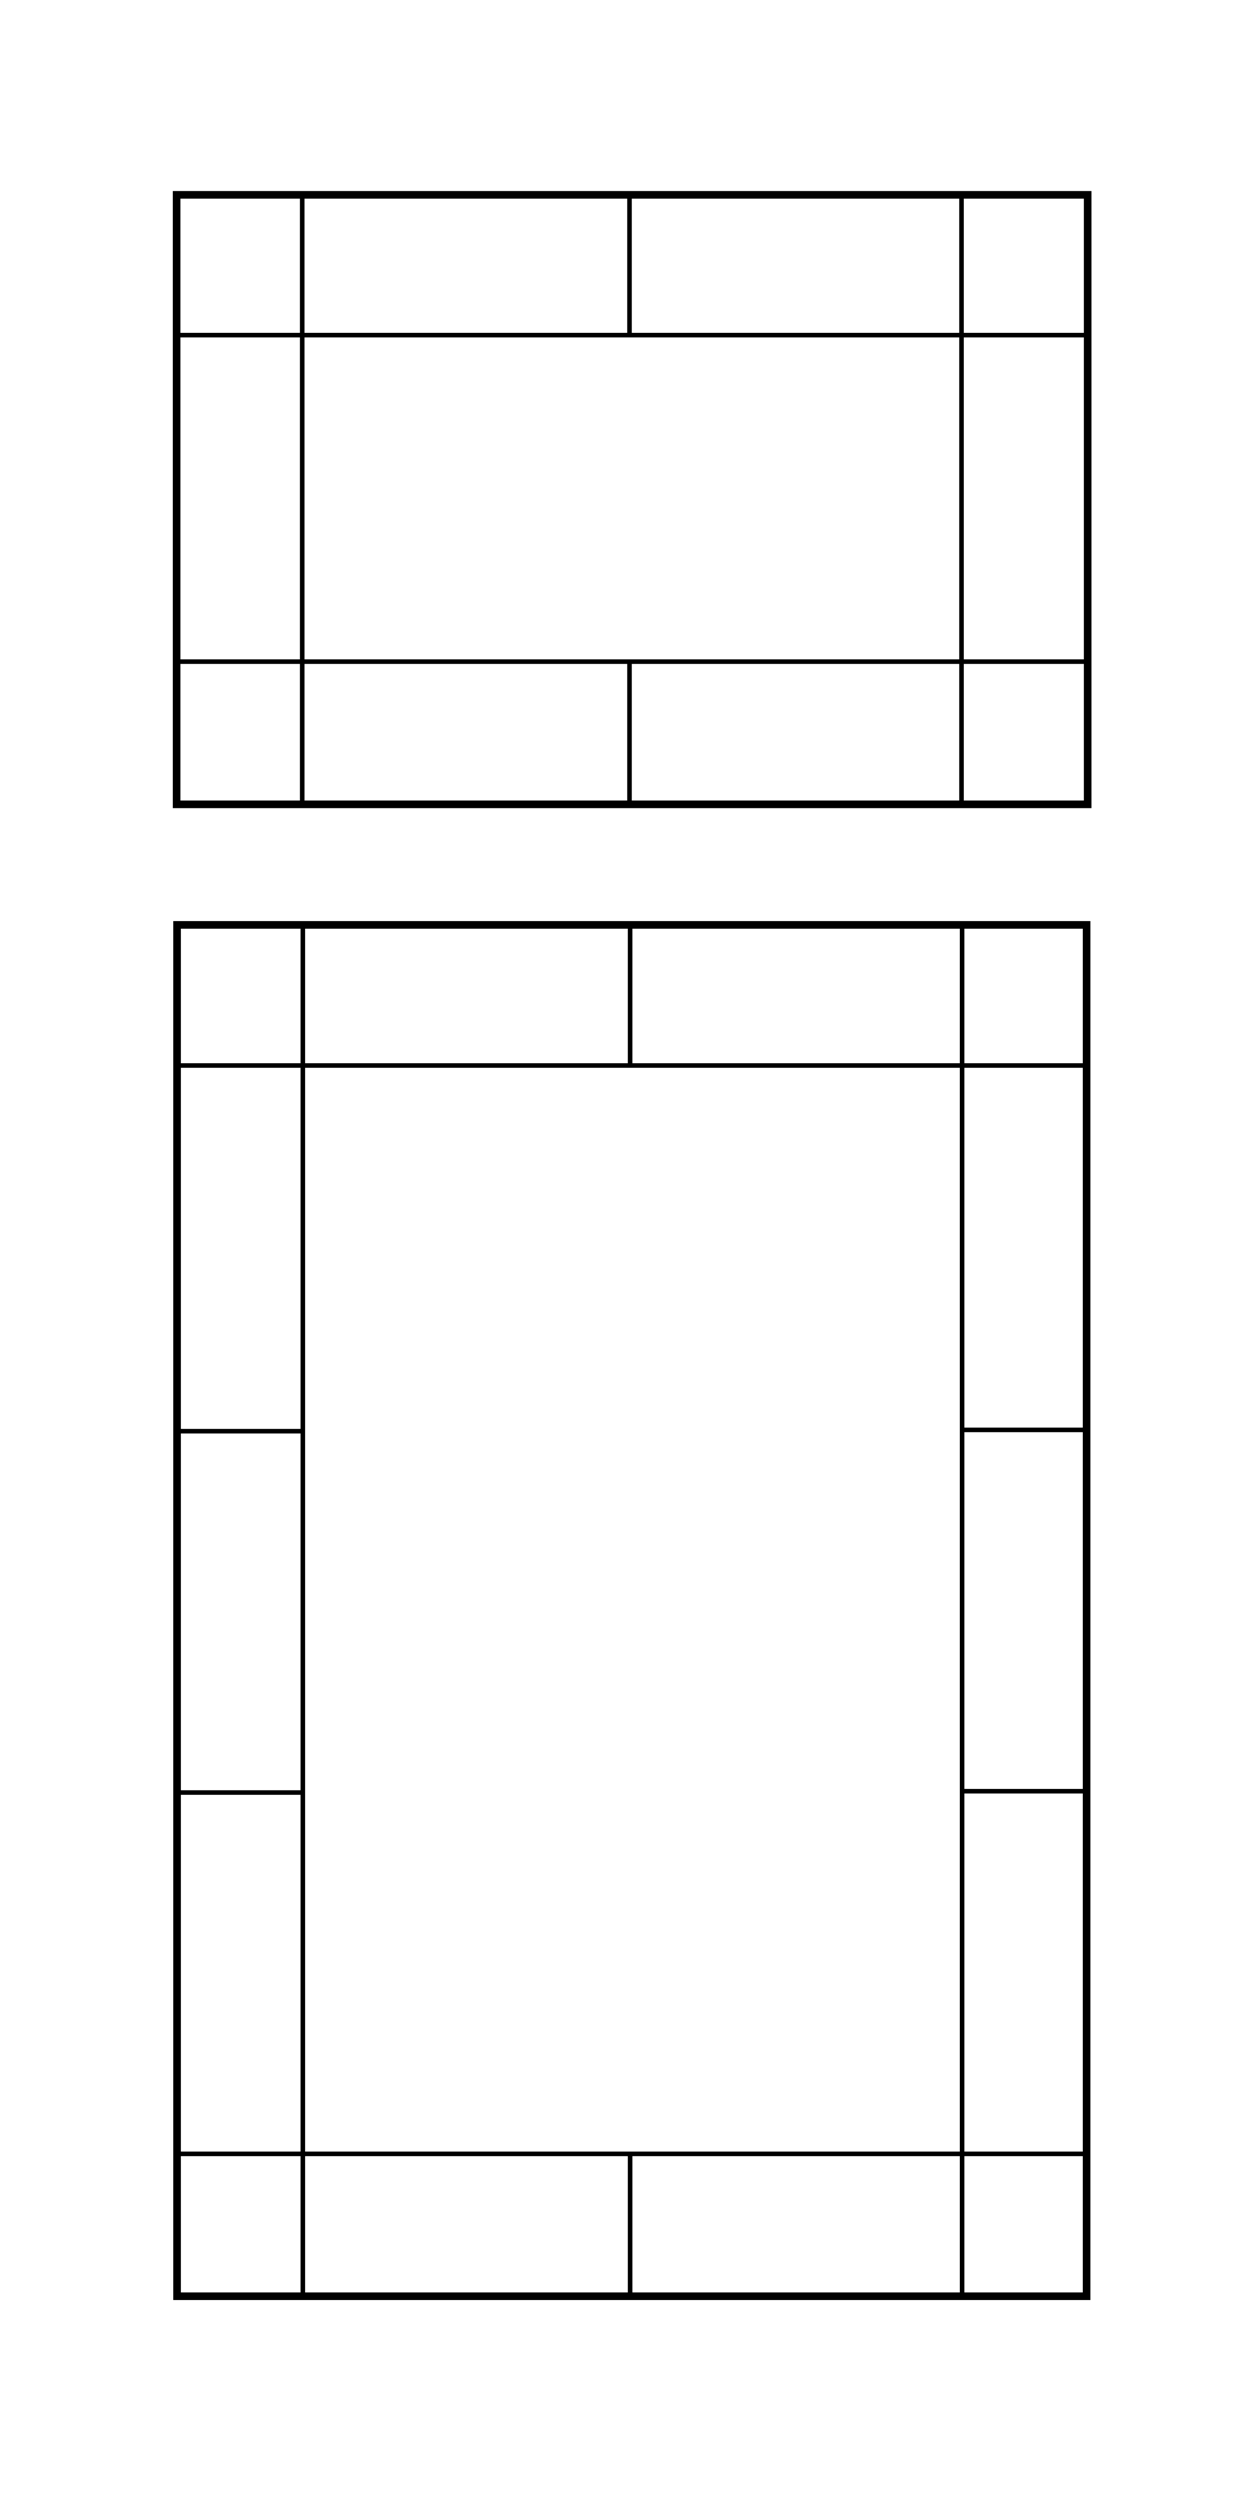
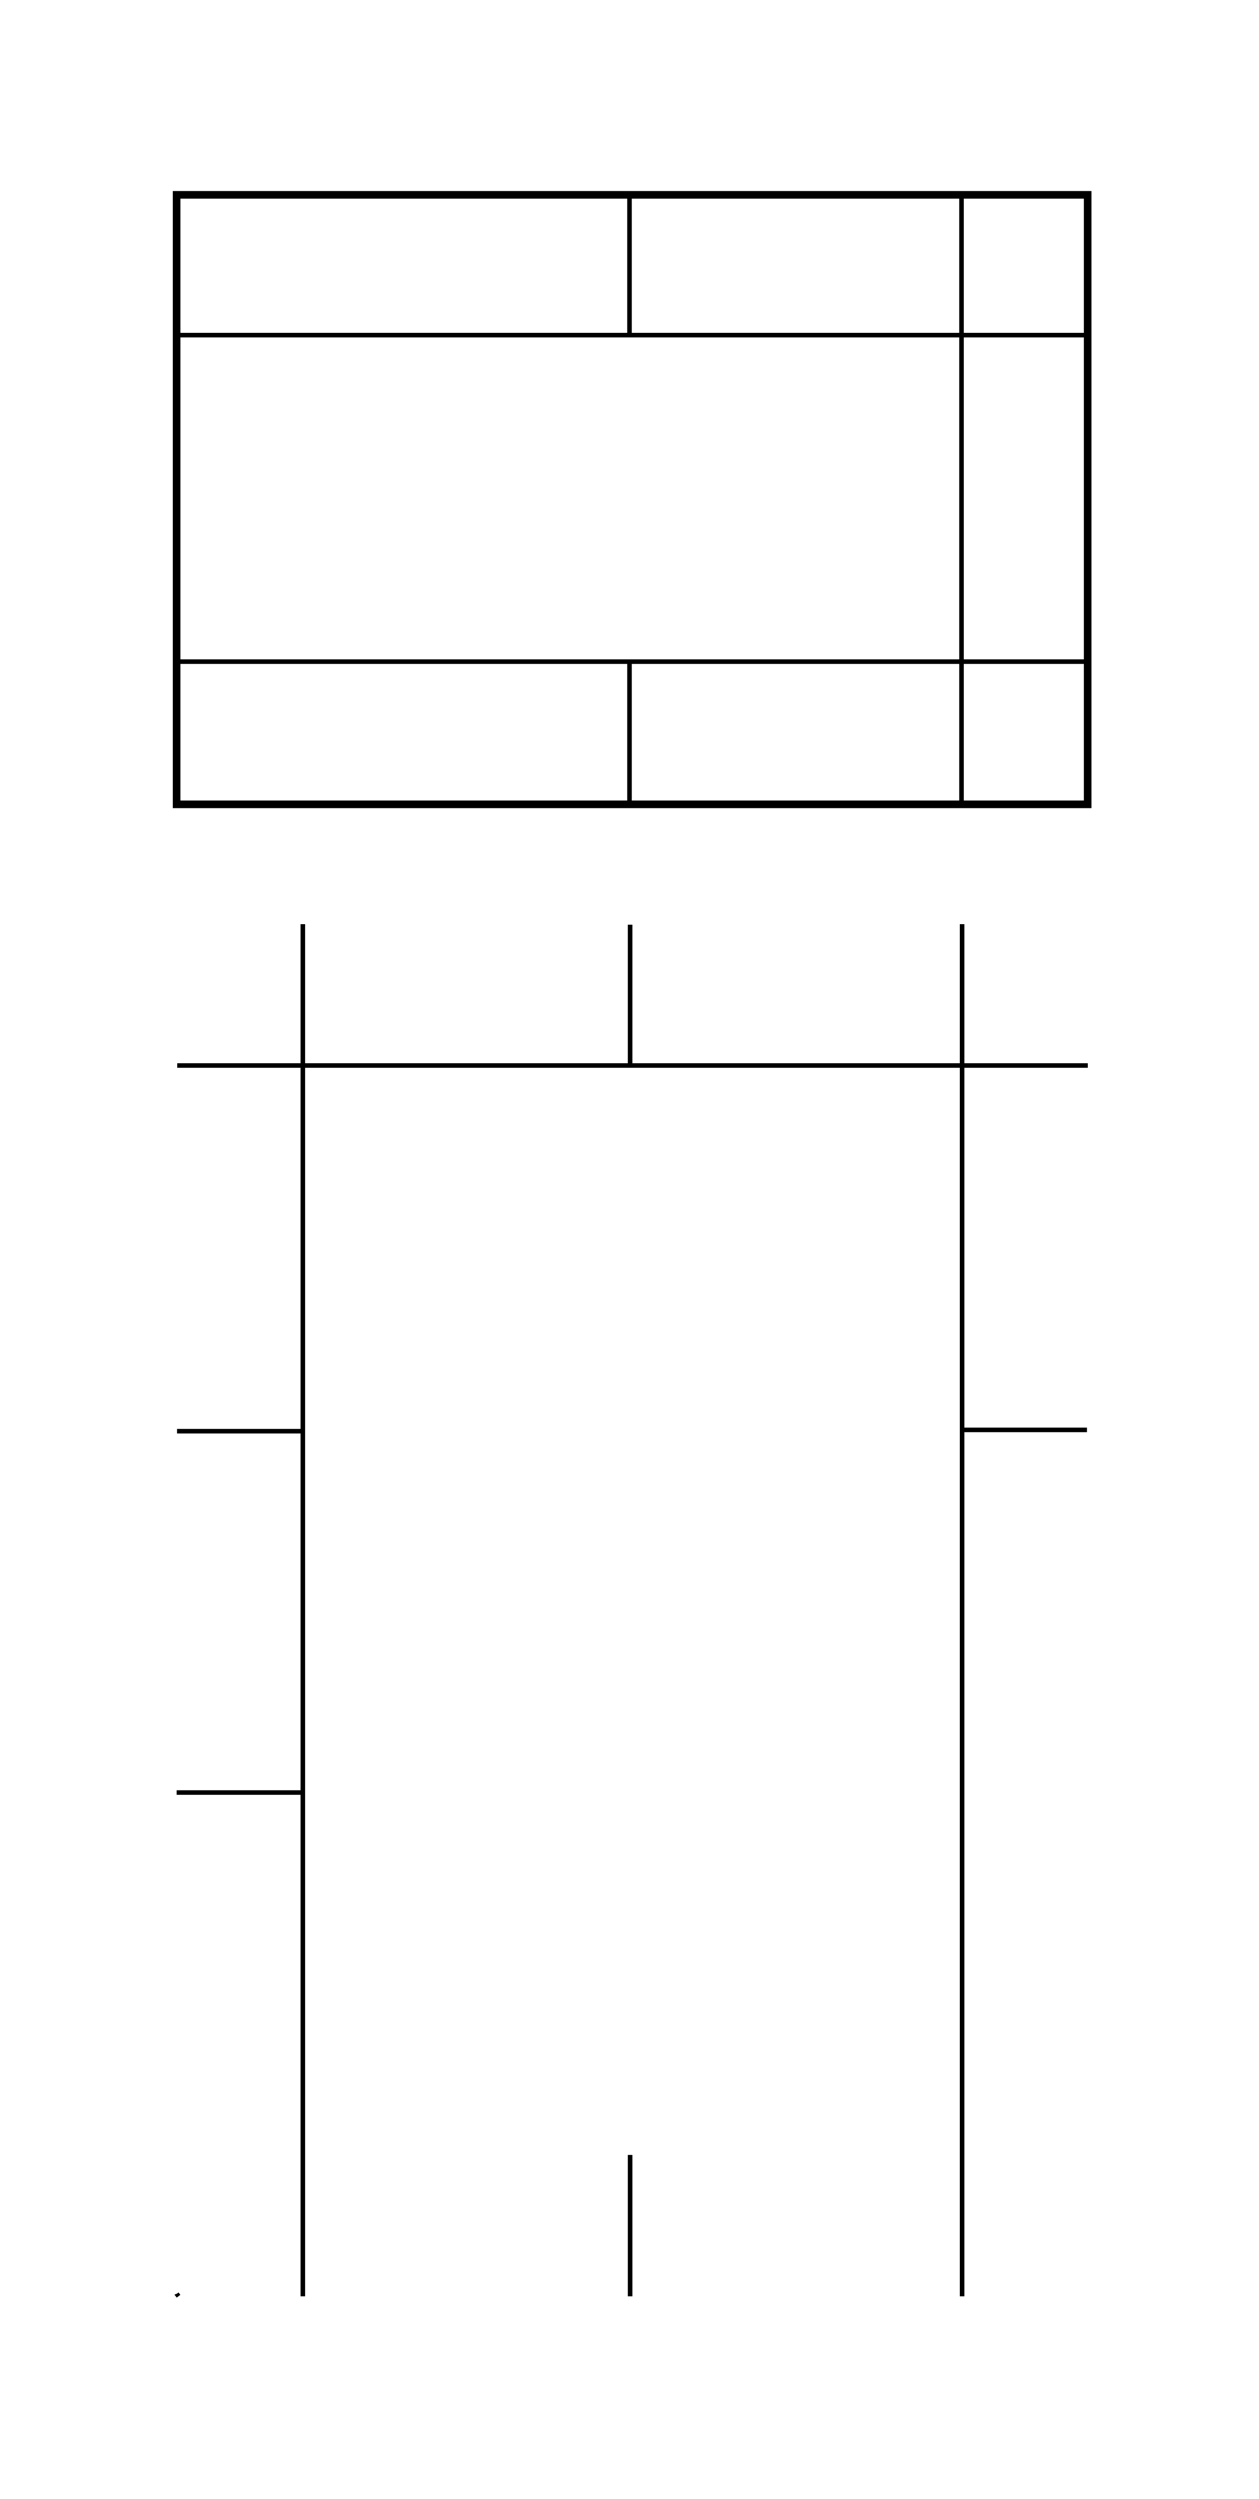
<svg xmlns="http://www.w3.org/2000/svg" viewBox="0 0 826.32 1640">
  <defs>
    <style>.cls-1,.cls-2{fill:none;stroke:#000;stroke-miterlimit:10;}.cls-1{stroke-width:5px;}.cls-2{stroke-width:3px;}</style>
  </defs>
  <title>Artboard 1 copy 12</title>
  <g id="Layer_1" data-name="Layer 1">
-     <rect class="cls-1" x="116.22" y="607" width="596.95" height="900" />
    <rect class="cls-1" x="115.92" y="127.88" width="597.95" height="400" />
    <polyline class="cls-2" points="117.18 1507 116.24 1505.77 115.98 1505.43 115.97 1505.4" />
  </g>
  <g id="Layer_3" data-name="Layer 3">
-     <line class="cls-2" x1="198.35" y1="527.88" x2="198.35" y2="127.18" />
    <line class="cls-2" x1="413.16" y1="220.31" x2="413.16" y2="127.53" />
    <line class="cls-2" x1="413.16" y1="527.71" x2="413.16" y2="434.93" />
    <line class="cls-2" x1="631.07" y1="527.88" x2="631.07" y2="127.18" />
    <line class="cls-2" x1="115.92" y1="219.95" x2="713.56" y2="219.95" />
    <line class="cls-2" x1="116.22" y1="434.23" x2="713.62" y2="434.23" />
    <line class="cls-2" x1="198.75" y1="1507.05" x2="198.75" y2="606.52" />
    <line class="cls-2" x1="413.56" y1="699.64" x2="413.56" y2="606.87" />
    <line class="cls-2" x1="413.56" y1="1507.05" x2="413.56" y2="1414.27" />
    <line class="cls-2" x1="631.46" y1="1507.05" x2="631.46" y2="606.52" />
    <line class="cls-2" x1="116.31" y1="699.29" x2="713.96" y2="699.29" />
    <line class="cls-2" x1="116.2" y1="939.29" x2="198.01" y2="939.29" />
    <line class="cls-2" x1="115.93" y1="1176.43" x2="197.74" y2="1176.43" />
-     <line class="cls-2" x1="116.61" y1="1413.57" x2="714.01" y2="1413.57" />
    <line class="cls-2" x1="631.6" y1="938.43" x2="713.41" y2="938.43" />
-     <line class="cls-2" x1="631.33" y1="1175.57" x2="713.14" y2="1175.57" />
  </g>
</svg>